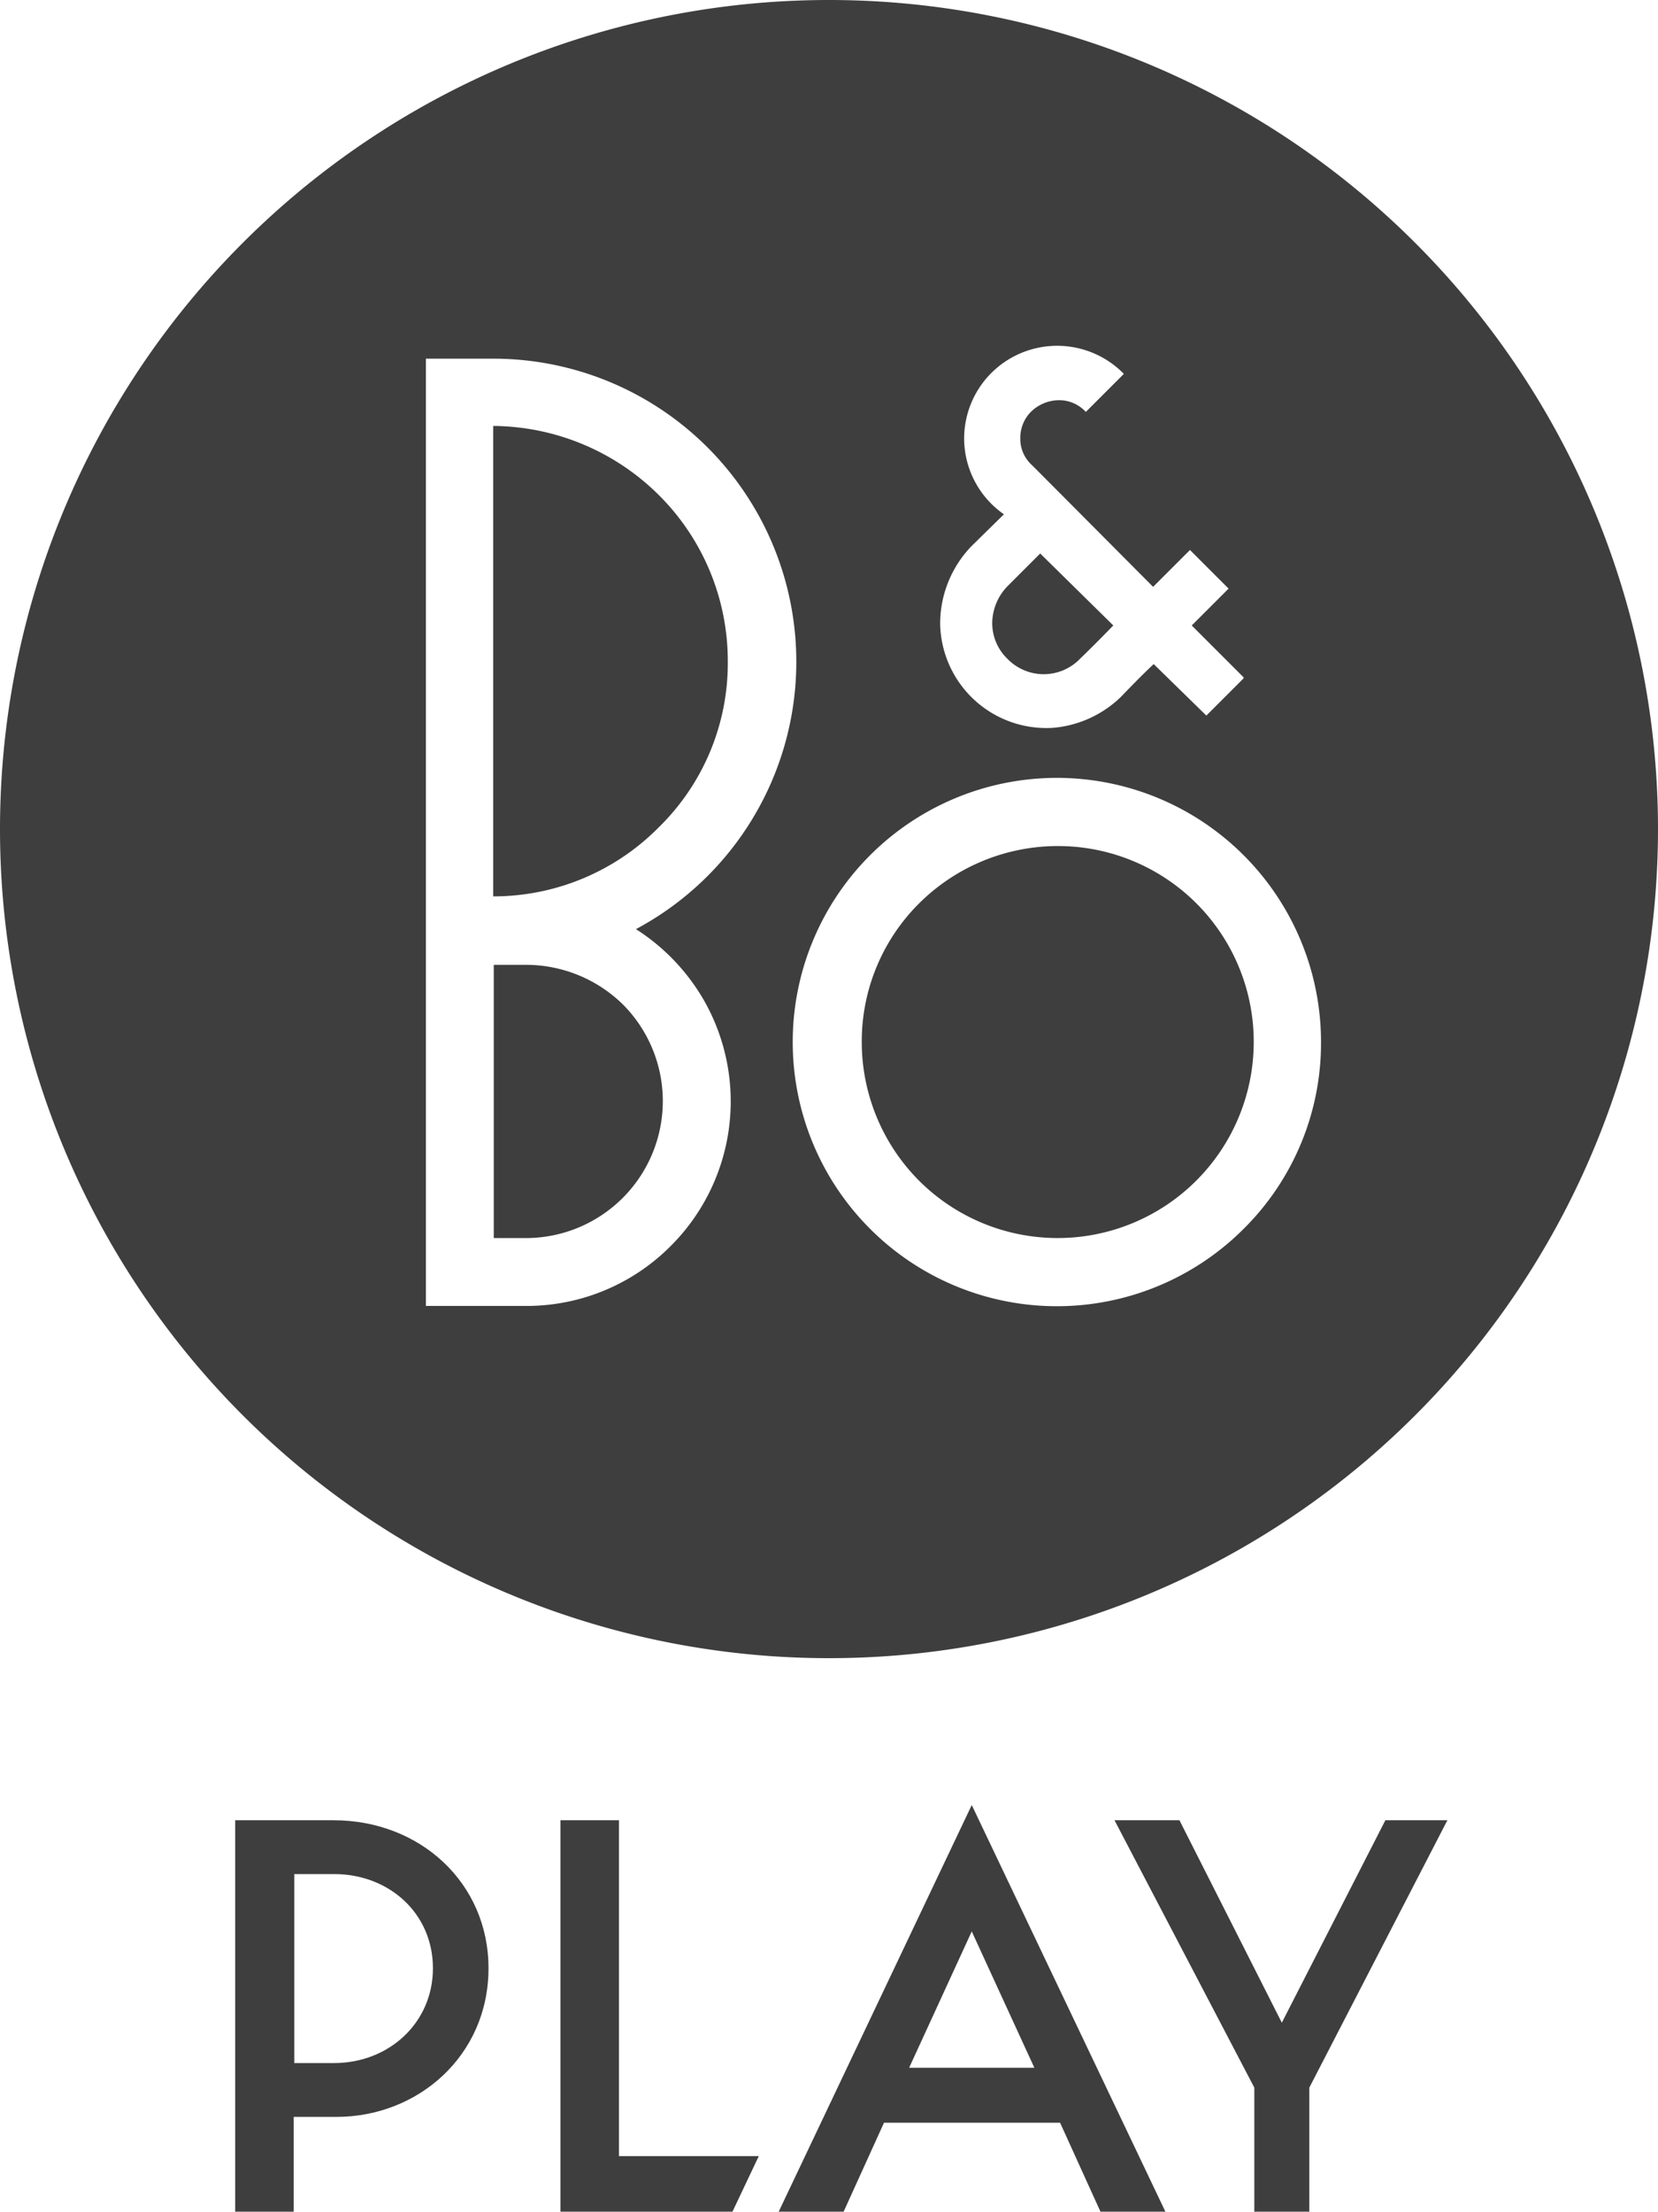
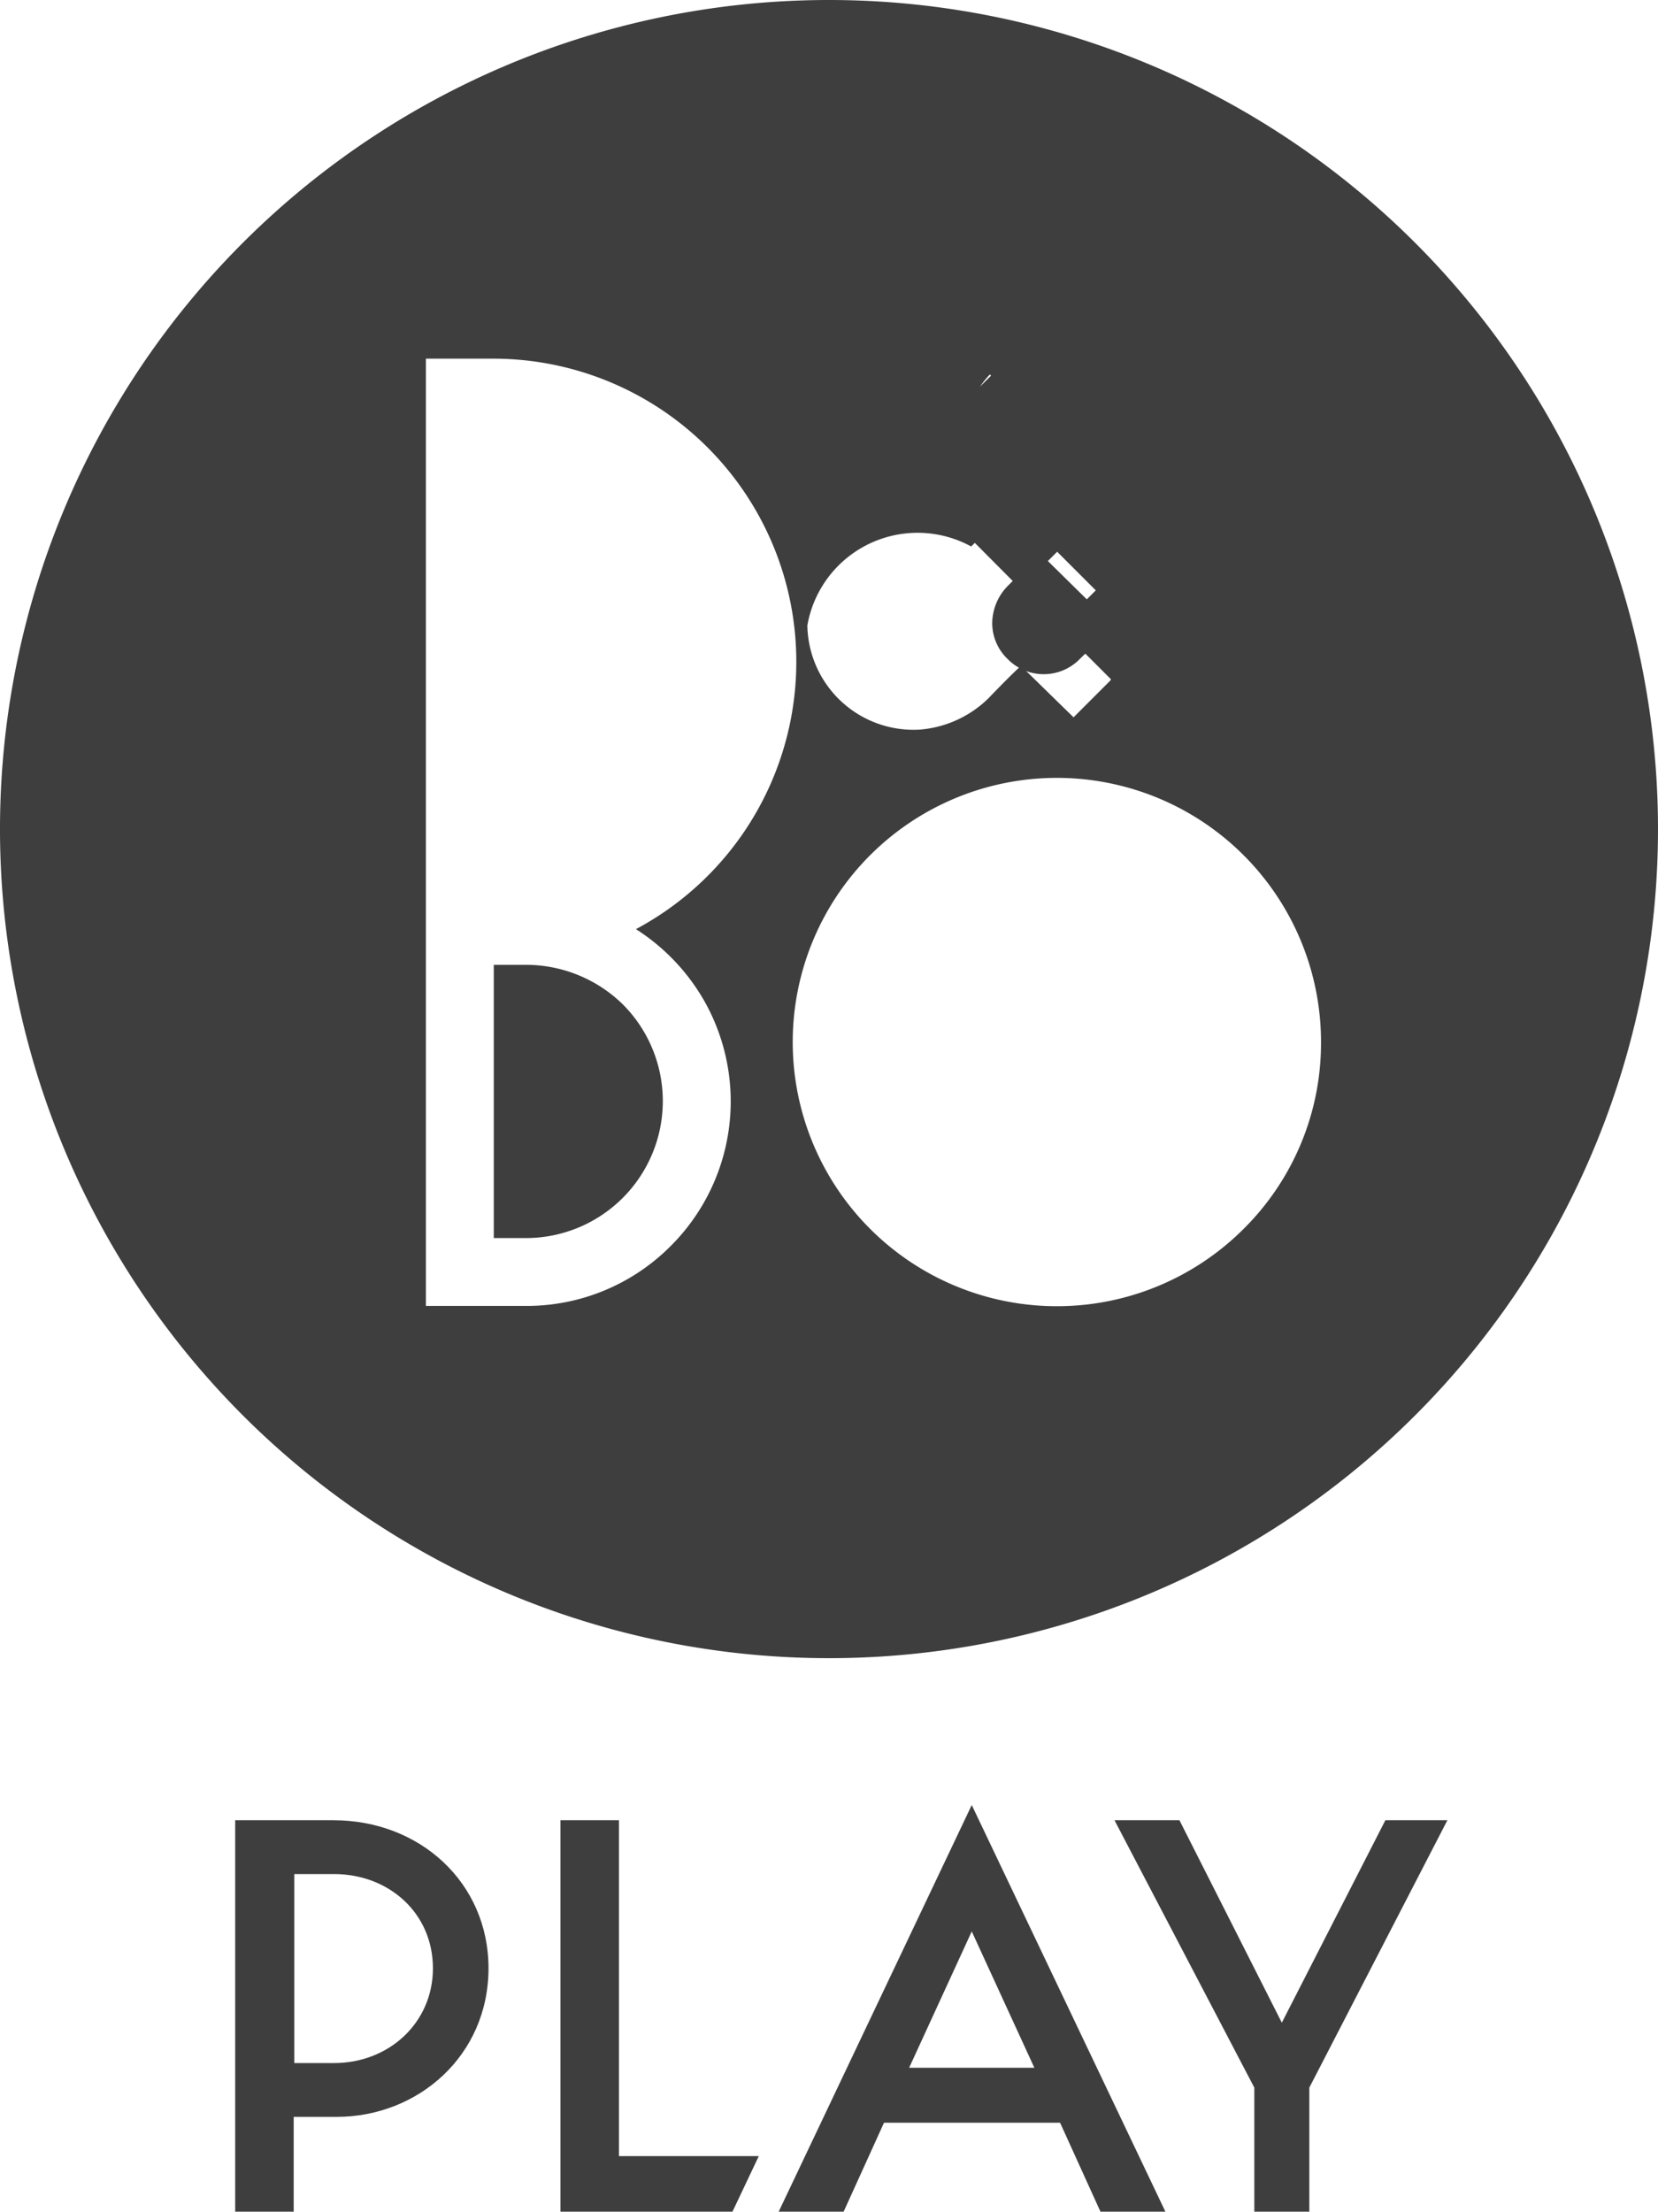
<svg xmlns="http://www.w3.org/2000/svg" viewBox="0 0 283.4 378">
  <title>Asset 2</title>
  <path d="M247.4,311.1l-23.6,45.7V378h-9.4V356.8l-23.9-45.7h11.1l17.5,34.6,17.7-34.6Zm-141.6,0h-10V378h29.4l4.5-9.5H105.8Zm60.3-2.6L199.2,378H188.1l-6.9-15.2H151.1L144.2,378H133.1Zm0,21.6-10.7,23.3h21.4Zm-82.6,6.3c0,14.9-12,25.4-26,25.4H50.2V378h-10V311.1H57C71.8,311.1,83.5,321.8,83.5,336.4Zm-9.5,0c0-9.4-7.5-16.1-16.9-16.1H50.3v32.3h6.8C66.5,352.6,74,345.7,74,336.4Z" style="fill:#3f3e3e" />
  <path d="M89.8,164.9H84.4v46.7h5.5a23.41,23.41,0,0,0,16.6-39.9A23.69,23.69,0,0,0,89.8,164.9Z" style="fill:#3f3e3e" />
  <path d="M184.6,112.6c2.7-2.6,5.1-5.1,5.7-5.7L177.8,94.6l-5.6,5.6a9.19,9.19,0,0,0-2.6,6.3,8.48,8.48,0,0,0,2.6,6.1A8.63,8.63,0,0,0,184.6,112.6Z" style="fill:#3f3e3e" />
-   <path d="M124.4,113a40,40,0,0,0-11.8-28.4A40.56,40.56,0,0,0,84.3,72.8v80.4a39.72,39.72,0,0,0,28.3-11.8A39.21,39.21,0,0,0,124.4,113Z" style="fill:#3f3e3e" />
-   <path d="M180.8,144.6a33.62,33.62,0,0,0-23.7,9.8,33.27,33.27,0,0,0-9.8,23.7,33.62,33.62,0,0,0,9.8,23.7,33.52,33.52,0,0,0,57.2-23.7,33.46,33.46,0,0,0-33.5-33.5Z" style="fill:#3f3e3e" />
-   <path d="M141.7,0A141.7,141.7,0,1,0,283.4,141.7,141.71,141.71,0,0,0,141.7,0Zm23.1,74.9A15.87,15.87,0,0,1,169.2,64a15.94,15.94,0,0,1,22.7-.3l.2.2-.1.1-2.6,2.6-3.7,3.7-.1.1-.1-.1a6.17,6.17,0,0,0-4.6-1.9,6.93,6.93,0,0,0-4.7,2,6.3,6.3,0,0,0-1.8,4.5,6,6,0,0,0,2,4.6c2.3,2.3,20.7,20.8,20.7,20.8l6.3-6.3,6.6,6.6-6.3,6.3,8.9,8.9-.1.2-6.3,6.3-9-8.8c-1.5,1.4-3,2.9-5.6,5.6a18.92,18.92,0,0,1-11.7,5.3,18.15,18.15,0,0,1-19.2-17.8A19.12,19.12,0,0,1,166,93.4l5.6-5.5A15.83,15.83,0,0,1,164.8,74.9ZM114.6,213a34.72,34.72,0,0,1-24.7,10.2H72.8V61.3H84.3a51.8,51.8,0,0,1,24.4,97.5,35.34,35.34,0,0,1,11.7,12.3,34.9,34.9,0,0,1-5.8,41.9Zm98-3a45.15,45.15,0,1,1,13.2-31.9A44.71,44.71,0,0,1,212.6,210Z" style="fill:#3f3e3e" />
+   <path d="M141.7,0A141.7,141.7,0,1,0,283.4,141.7,141.71,141.71,0,0,0,141.7,0Zm23.1,74.9A15.87,15.87,0,0,1,169.2,64l.2.2-.1.1-2.6,2.6-3.7,3.7-.1.1-.1-.1a6.17,6.17,0,0,0-4.6-1.9,6.93,6.93,0,0,0-4.7,2,6.3,6.3,0,0,0-1.8,4.5,6,6,0,0,0,2,4.6c2.3,2.3,20.7,20.8,20.7,20.8l6.3-6.3,6.6,6.6-6.3,6.3,8.9,8.9-.1.2-6.3,6.3-9-8.8c-1.5,1.4-3,2.9-5.6,5.6a18.92,18.92,0,0,1-11.7,5.3,18.15,18.15,0,0,1-19.2-17.8A19.12,19.12,0,0,1,166,93.4l5.6-5.5A15.83,15.83,0,0,1,164.8,74.9ZM114.6,213a34.72,34.72,0,0,1-24.7,10.2H72.8V61.3H84.3a51.8,51.8,0,0,1,24.4,97.5,35.34,35.34,0,0,1,11.7,12.3,34.9,34.9,0,0,1-5.8,41.9Zm98-3a45.15,45.15,0,1,1,13.2-31.9A44.71,44.71,0,0,1,212.6,210Z" style="fill:#3f3e3e" />
</svg>